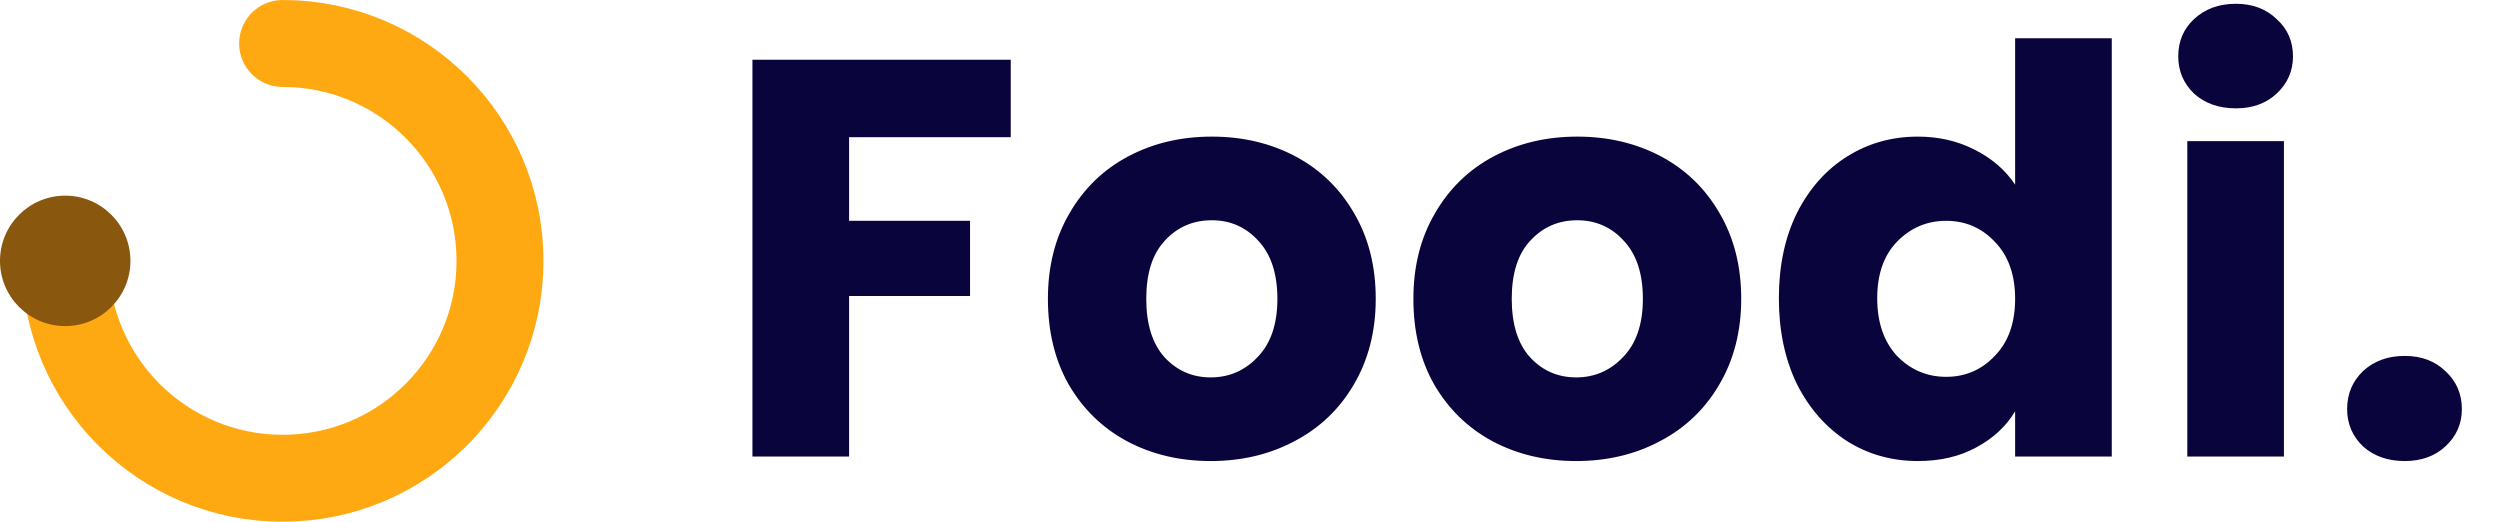
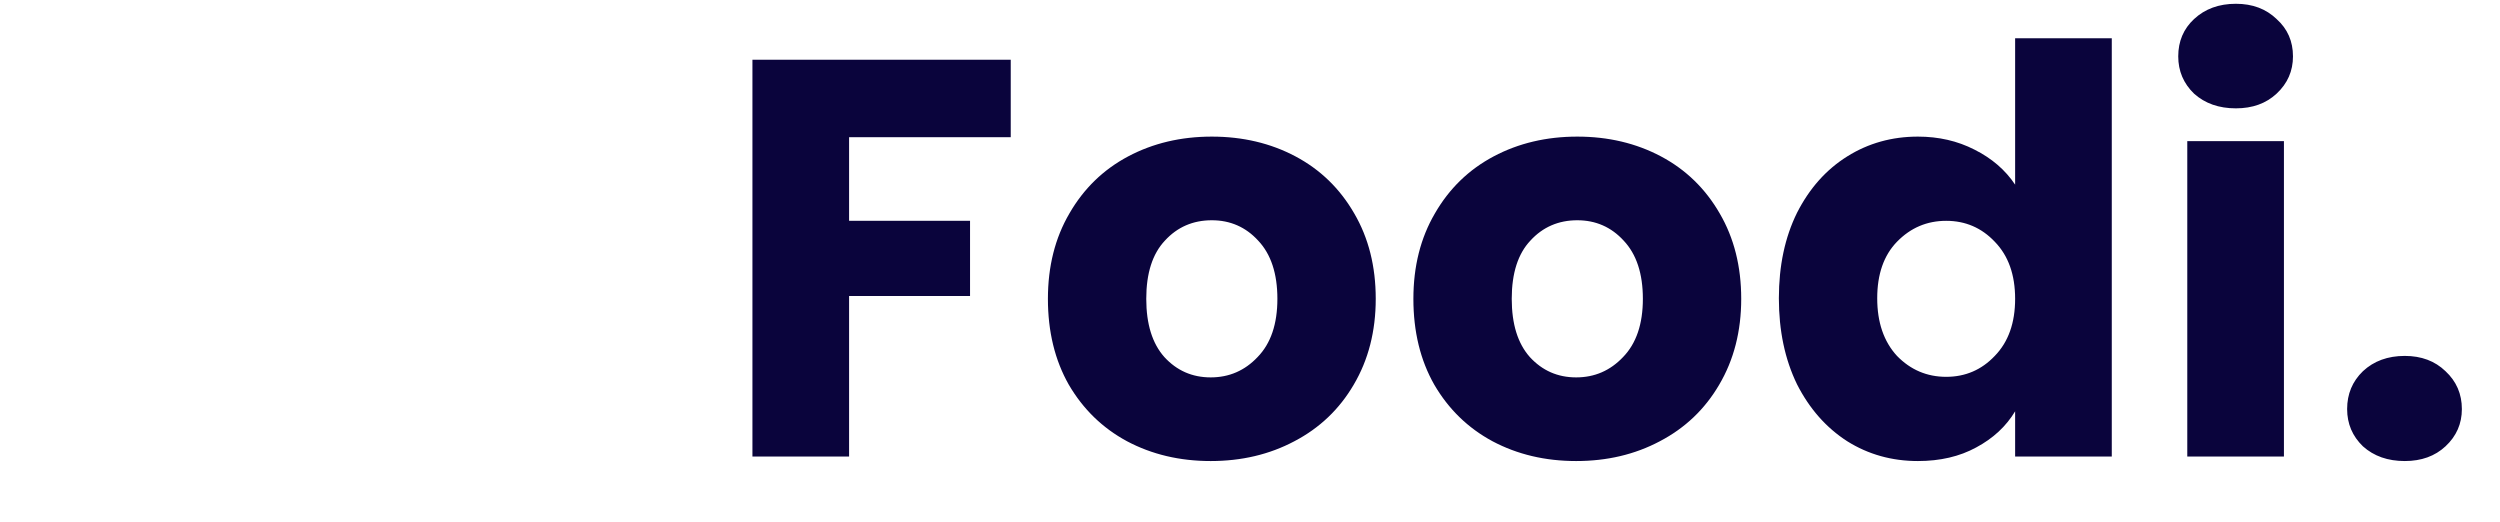
<svg xmlns="http://www.w3.org/2000/svg" width="115" height="24" viewBox="0 0 115 24" fill="none">
  <path d="M46.494 2.748V6.31H39.058V10.158H44.622V13.616H39.058V21H34.612V2.748H46.494ZM55.692 21.208C54.271 21.208 52.988 20.905 51.844 20.298C50.717 19.691 49.825 18.825 49.166 17.698C48.525 16.571 48.204 15.254 48.204 13.746C48.204 12.255 48.533 10.947 49.192 9.82C49.851 8.676 50.752 7.801 51.896 7.194C53.04 6.587 54.323 6.284 55.744 6.284C57.165 6.284 58.448 6.587 59.592 7.194C60.736 7.801 61.637 8.676 62.296 9.82C62.955 10.947 63.284 12.255 63.284 13.746C63.284 15.237 62.946 16.554 62.27 17.698C61.611 18.825 60.701 19.691 59.54 20.298C58.396 20.905 57.113 21.208 55.692 21.208ZM55.692 17.36C56.541 17.36 57.261 17.048 57.85 16.424C58.457 15.8 58.76 14.907 58.76 13.746C58.76 12.585 58.465 11.692 57.876 11.068C57.304 10.444 56.593 10.132 55.744 10.132C54.877 10.132 54.158 10.444 53.586 11.068C53.014 11.675 52.728 12.567 52.728 13.746C52.728 14.907 53.005 15.8 53.56 16.424C54.132 17.048 54.843 17.36 55.692 17.36ZM72.504 21.208C71.082 21.208 69.8 20.905 68.656 20.298C67.529 19.691 66.636 18.825 65.978 17.698C65.336 16.571 65.016 15.254 65.016 13.746C65.016 12.255 65.345 10.947 66.004 9.82C66.662 8.676 67.564 7.801 68.708 7.194C69.852 6.587 71.134 6.284 72.556 6.284C73.977 6.284 75.26 6.587 76.404 7.194C77.548 7.801 78.449 8.676 79.108 9.82C79.766 10.947 80.096 12.255 80.096 13.746C80.096 15.237 79.758 16.554 79.082 17.698C78.423 18.825 77.513 19.691 76.352 20.298C75.208 20.905 73.925 21.208 72.504 21.208ZM72.504 17.36C73.353 17.36 74.072 17.048 74.662 16.424C75.268 15.8 75.572 14.907 75.572 13.746C75.572 12.585 75.277 11.692 74.688 11.068C74.116 10.444 73.405 10.132 72.556 10.132C71.689 10.132 70.97 10.444 70.398 11.068C69.826 11.675 69.54 12.567 69.54 13.746C69.54 14.907 69.817 15.8 70.372 16.424C70.944 17.048 71.654 17.36 72.504 17.36ZM81.828 13.72C81.828 12.229 82.105 10.921 82.66 9.794C83.232 8.667 84.003 7.801 84.974 7.194C85.944 6.587 87.028 6.284 88.224 6.284C89.177 6.284 90.044 6.483 90.824 6.882C91.621 7.281 92.245 7.818 92.696 8.494V1.76H97.142V21H92.696V18.92C92.28 19.613 91.682 20.168 90.902 20.584C90.139 21 89.246 21.208 88.224 21.208C87.028 21.208 85.944 20.905 84.974 20.298C84.003 19.674 83.232 18.799 82.66 17.672C82.105 16.528 81.828 15.211 81.828 13.72ZM92.696 13.746C92.696 12.637 92.384 11.761 91.76 11.12C91.153 10.479 90.408 10.158 89.524 10.158C88.64 10.158 87.886 10.479 87.262 11.12C86.655 11.744 86.352 12.611 86.352 13.72C86.352 14.829 86.655 15.713 87.262 16.372C87.886 17.013 88.64 17.334 89.524 17.334C90.408 17.334 91.153 17.013 91.76 16.372C92.384 15.731 92.696 14.855 92.696 13.746ZM102.851 4.984C102.071 4.984 101.43 4.759 100.927 4.308C100.442 3.84 100.199 3.268 100.199 2.592C100.199 1.899 100.442 1.327 100.927 0.876C101.43 0.408 102.071 0.174 102.851 0.174C103.614 0.174 104.238 0.408 104.723 0.876C105.226 1.327 105.477 1.899 105.477 2.592C105.477 3.268 105.226 3.84 104.723 4.308C104.238 4.759 103.614 4.984 102.851 4.984ZM105.061 6.492V21H100.615V6.492H105.061ZM110.62 21.208C109.84 21.208 109.199 20.983 108.696 20.532C108.211 20.064 107.968 19.492 107.968 18.816C107.968 18.123 108.211 17.542 108.696 17.074C109.199 16.606 109.84 16.372 110.62 16.372C111.383 16.372 112.007 16.606 112.492 17.074C112.995 17.542 113.246 18.123 113.246 18.816C113.246 19.492 112.995 20.064 112.492 20.532C112.007 20.983 111.383 21.208 110.62 21.208Z" fill="#0A043C" />
-   <path d="M3 12C3 17.523 7.477 22 13 22C18.523 22 23 17.523 23 12C23 6.477 18.523 2 13 2" stroke="#FFA912" stroke-width="4" stroke-linecap="round" stroke-linejoin="round" />
-   <circle cx="3" cy="12" r="3" fill="#89570D" />
</svg>